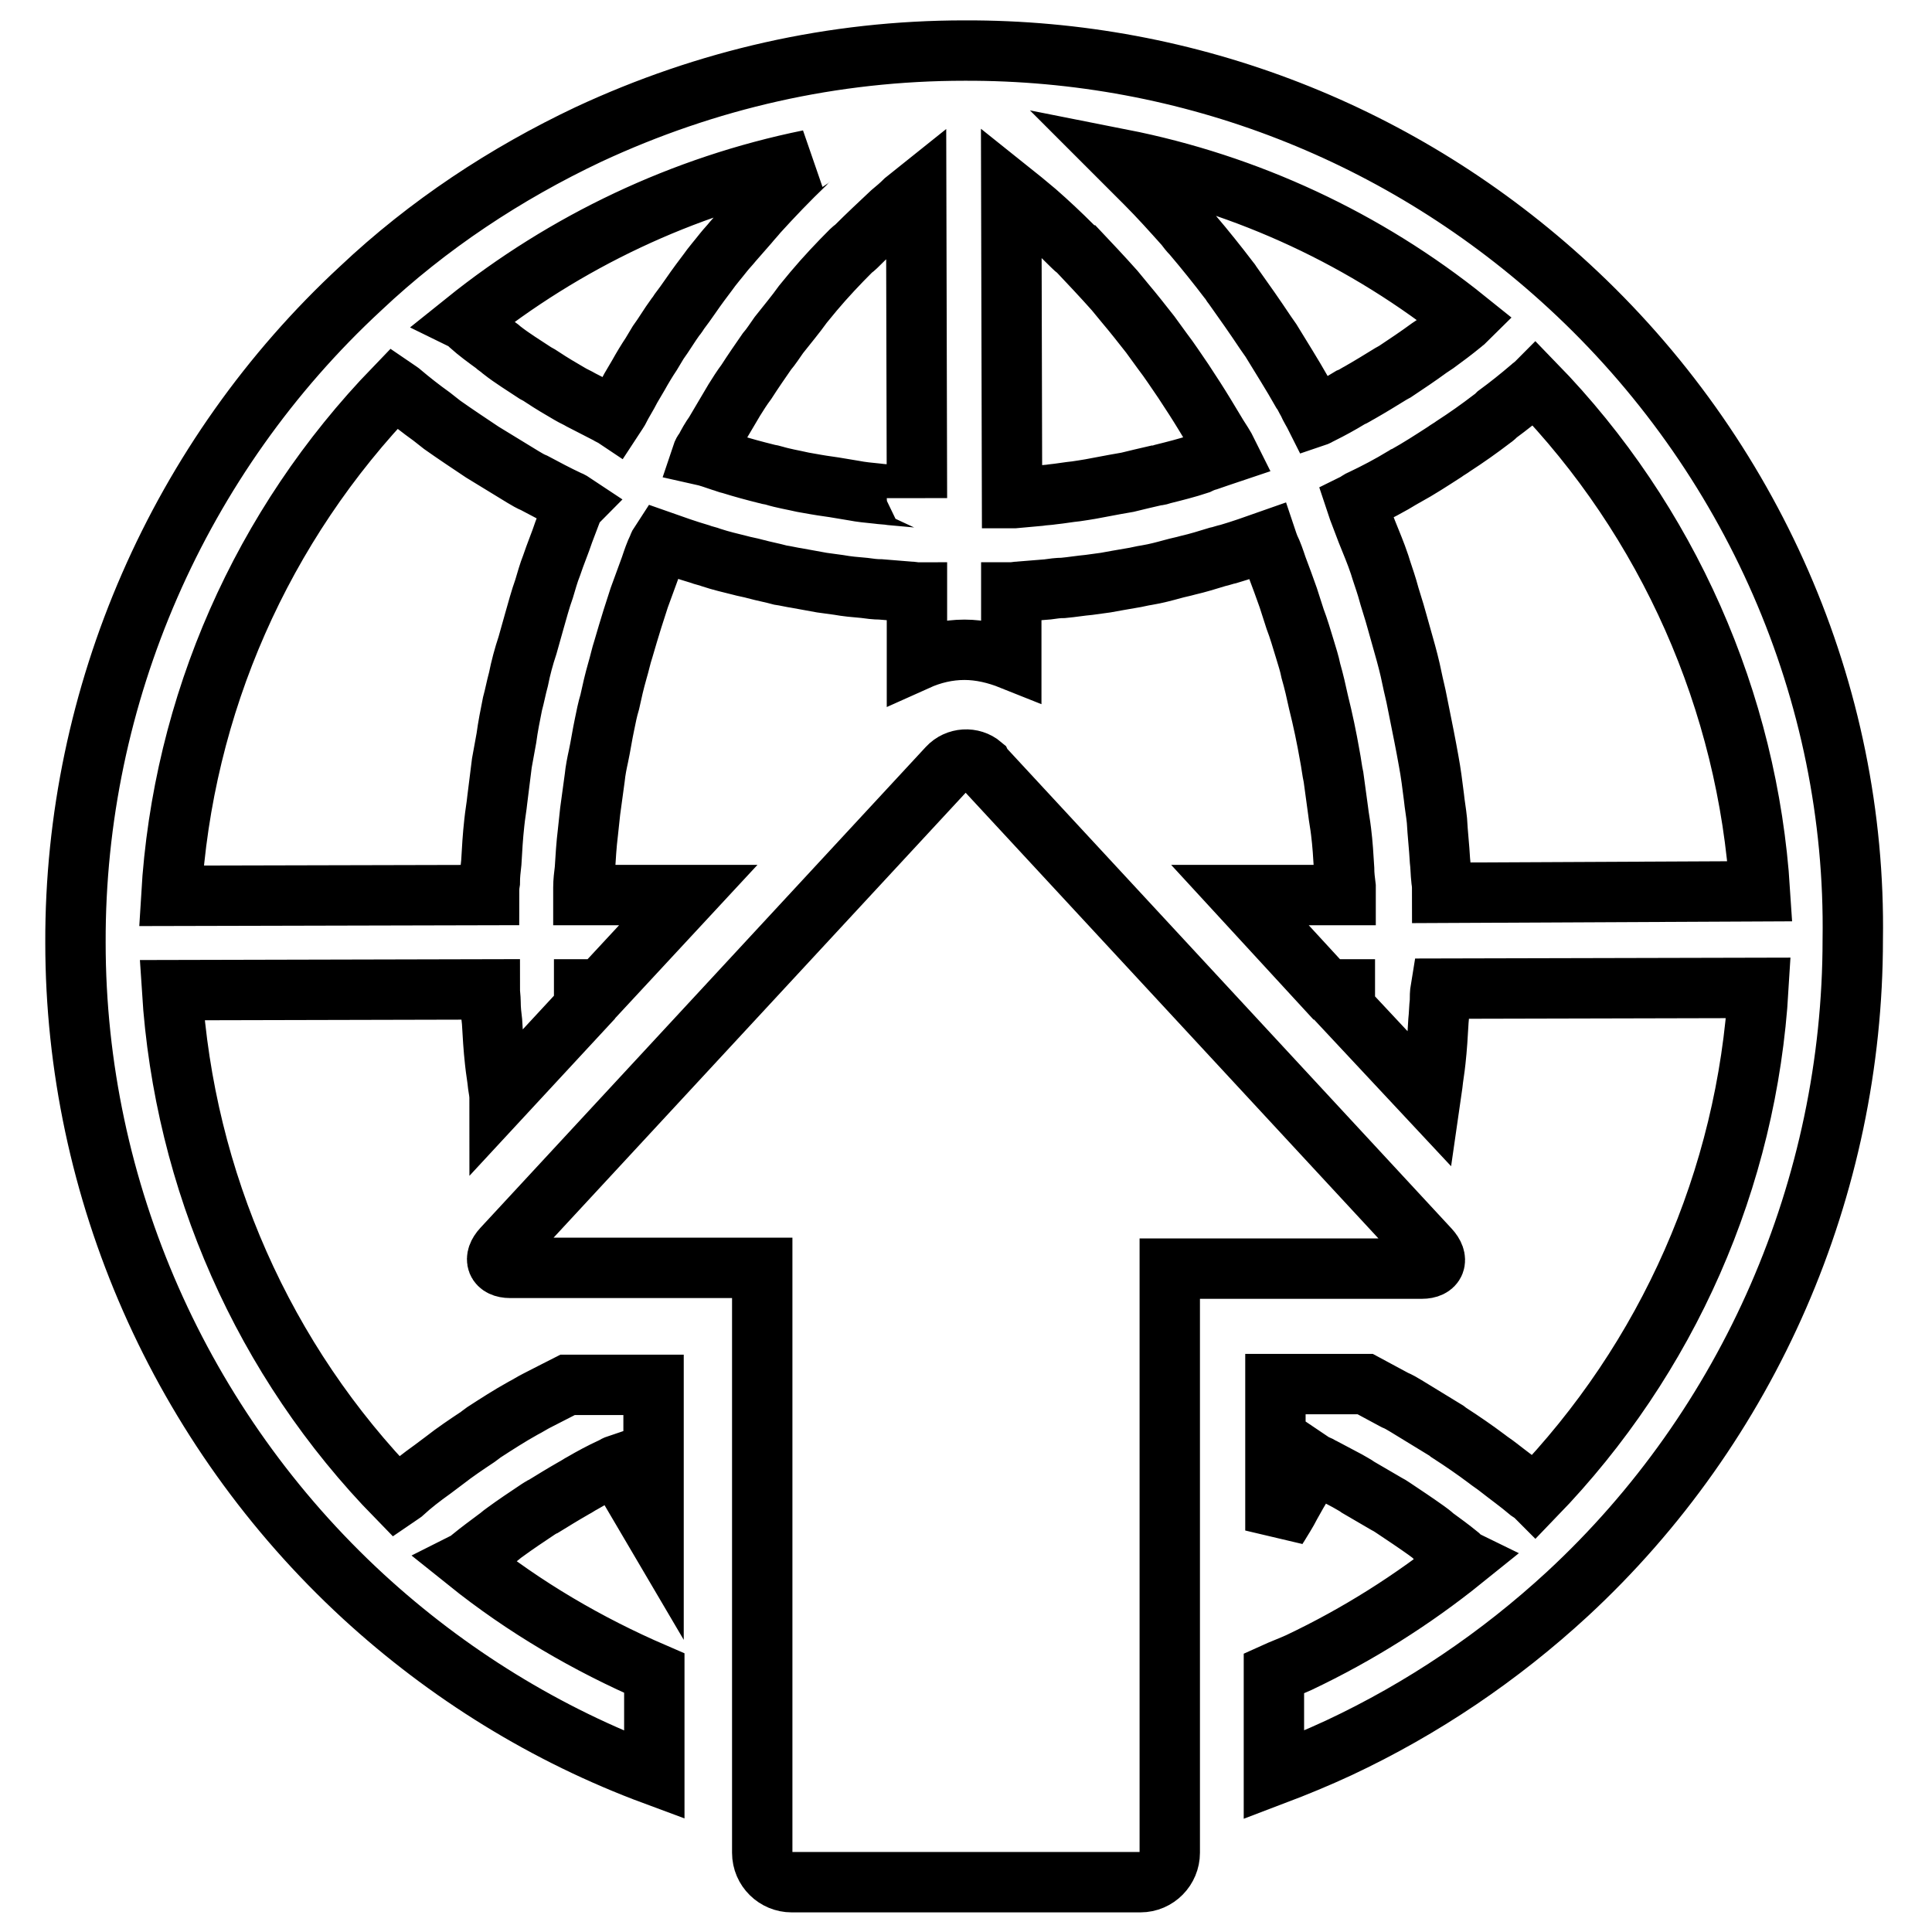
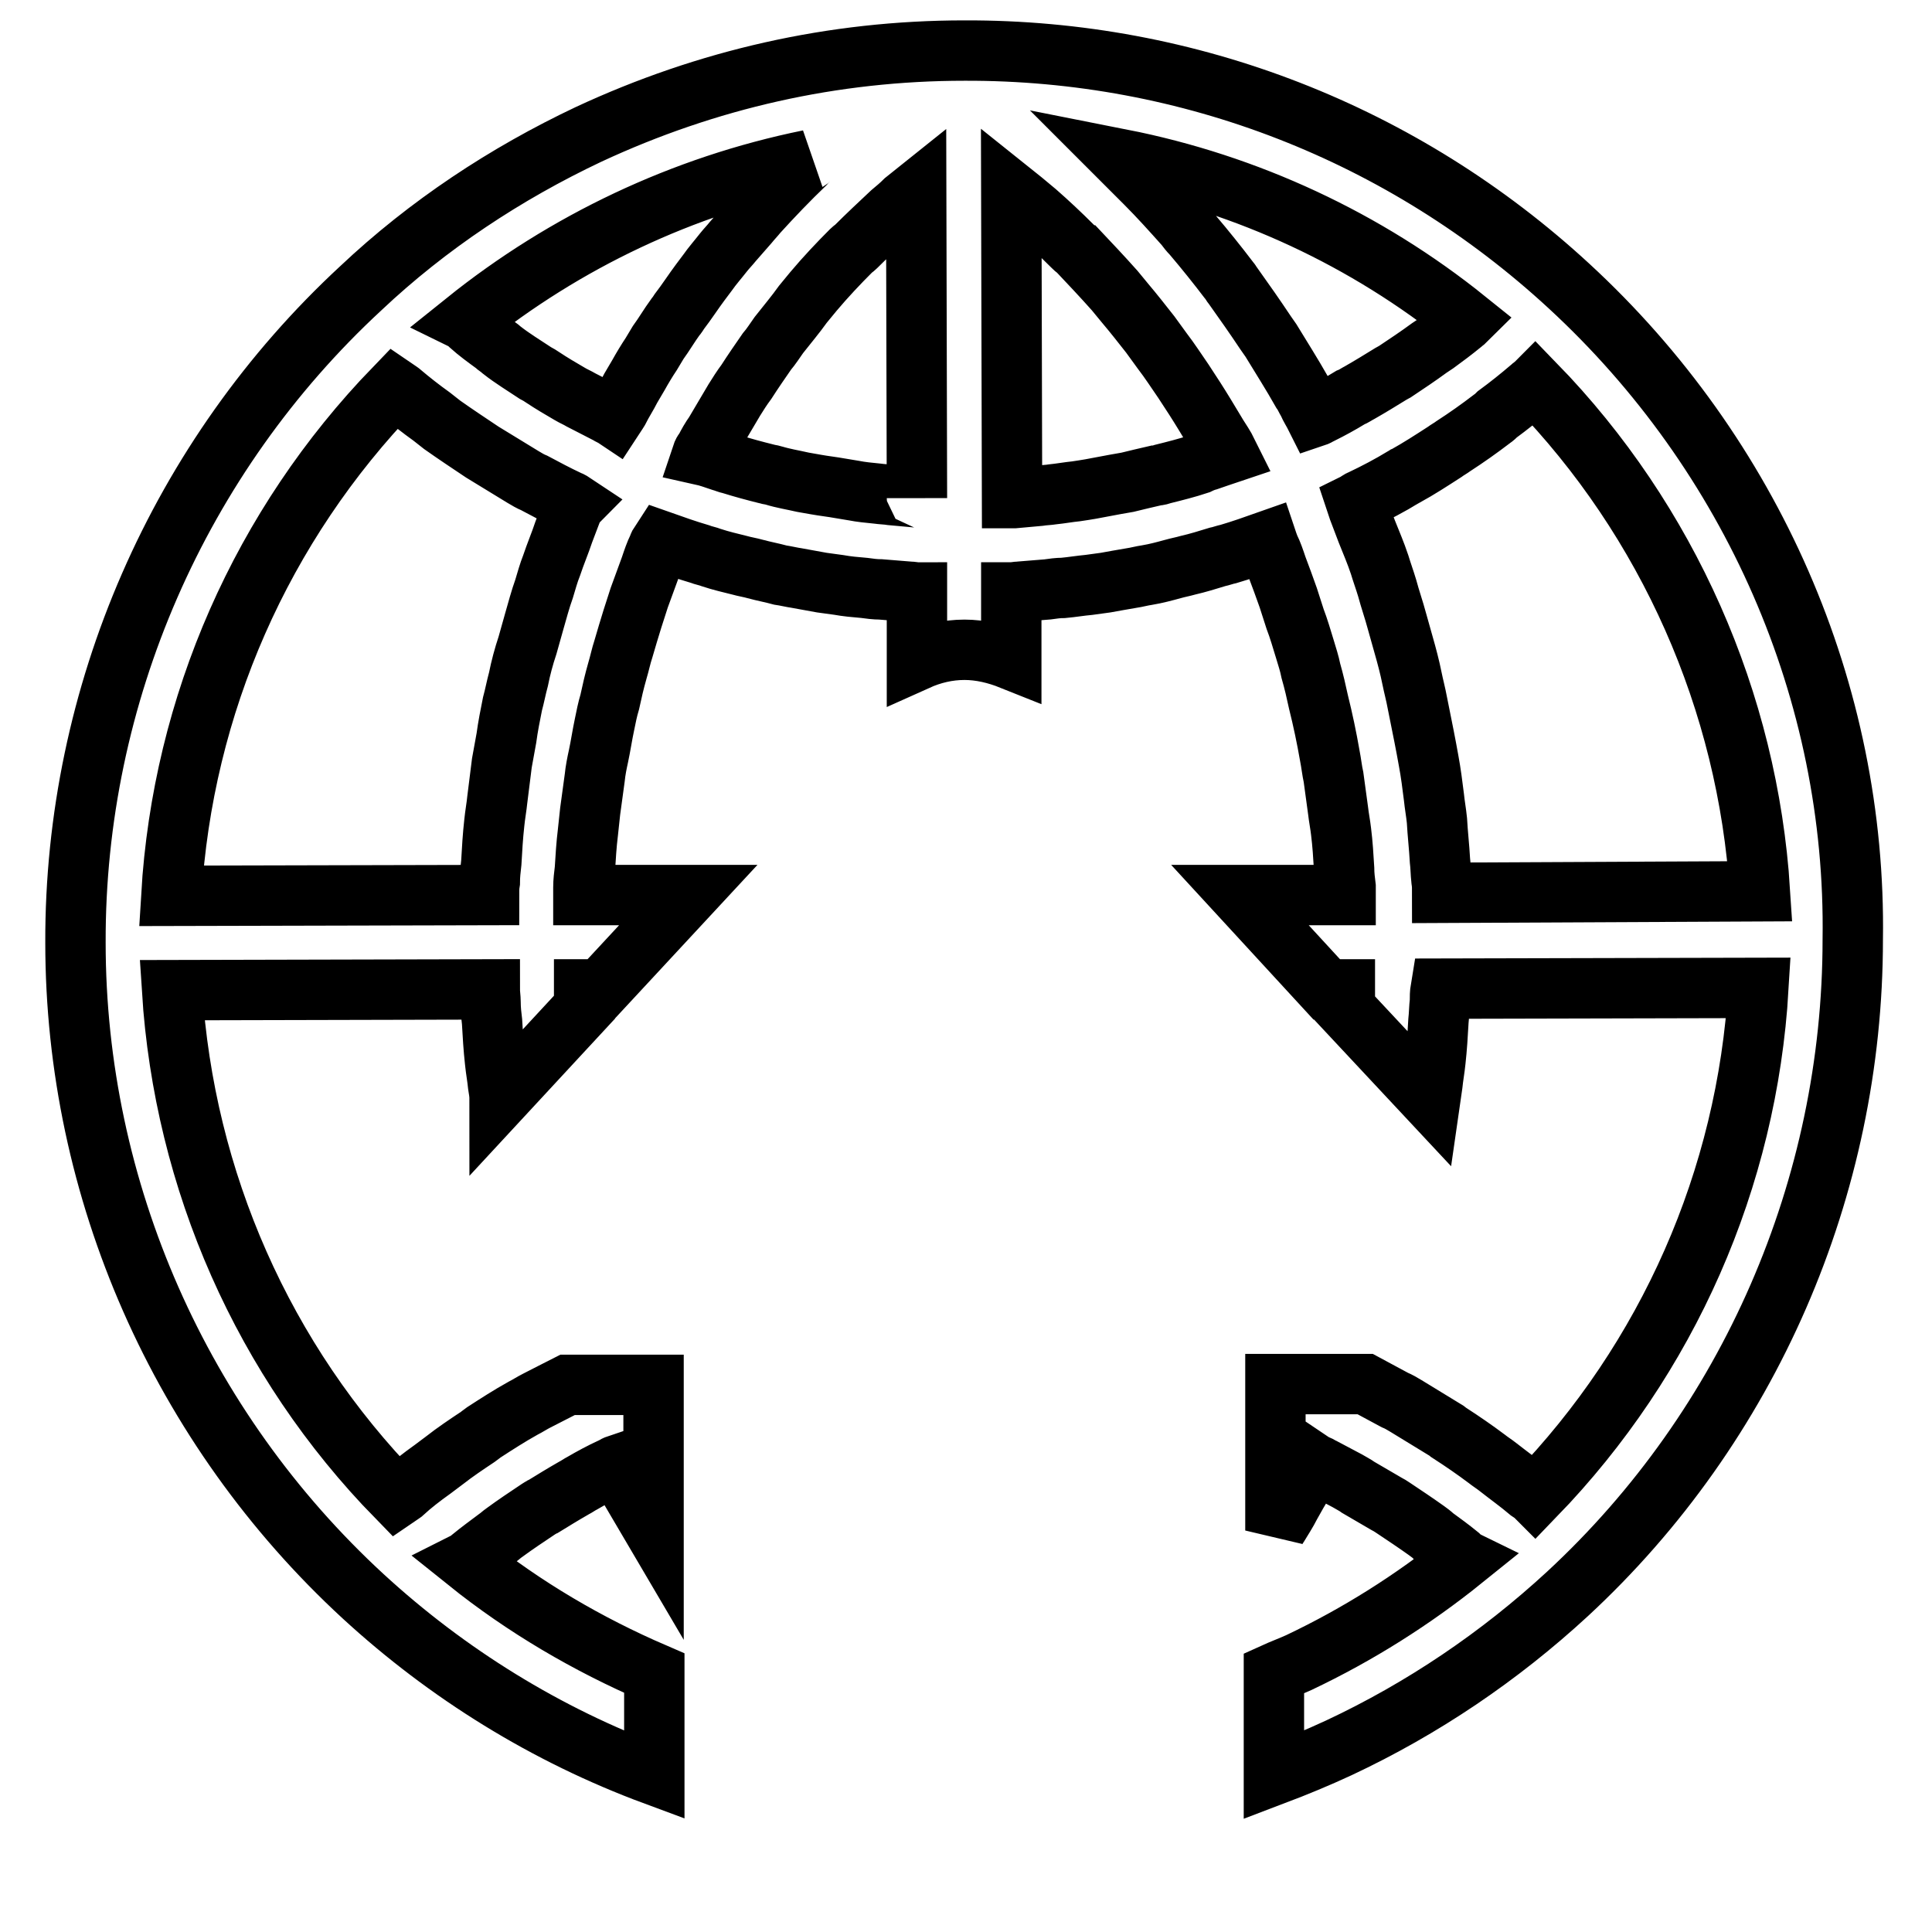
<svg xmlns="http://www.w3.org/2000/svg" version="1.1" x="0px" y="0px" viewBox="0 0 256 256" enable-background="new 0 0 256 256" xml:space="preserve">
  <g>
    <path stroke-width="8" fill-opacity="0" stroke="#000000" d="M207.9,37.9C186,17.7,157.6,6.6,127.8,6.7c0,0,0,0,0,0c-17.4,0-34.1,3.8-49.8,11.1 C67,23,56.7,29.8,47.8,38.2C23.7,60.5,9.9,92.1,10,124.9c0,32.8,13.9,64.3,38.1,86.6c11.2,10.3,24.3,18.4,38.6,23.7v-13.5 c-8.8-3.8-17.2-8.7-24.8-14.8c0.2-0.1,0.4-0.3,0.6-0.5c1.1-0.9,2.2-1.7,3.4-2.6c0.3-0.2,0.6-0.5,0.9-0.7c1.5-1.1,3-2.1,4.5-3.1 c0.2-0.1,0.4-0.3,0.7-0.4c1.3-0.8,2.6-1.6,4-2.4c0.4-0.2,0.8-0.5,1.2-0.7c1.2-0.7,2.5-1.4,3.8-2c0.3-0.1,0.5-0.3,0.8-0.4 c0.3,0.6,0.7,1.2,1,1.9c0.3,0.5,0.6,1,0.8,1.5c1,1.7,2,3.4,3,5.1v-19.1l-11.4,0c-1.4,0.7-2.7,1.4-4.1,2.1c-0.6,0.3-1.2,0.7-1.8,1 c-1.8,1-3.5,2.1-5.2,3.2c-0.3,0.2-0.5,0.4-0.8,0.6c-1.5,1-3,2-4.4,3.1c-0.5,0.4-1.1,0.8-1.6,1.2c-1.4,1-2.7,2-3.9,3.1 c-0.3,0.2-0.5,0.4-0.8,0.6c-17.7-18.1-28.2-42-29.8-67.2l42.1-0.1c0,0.6,0.1,1.1,0.1,1.7c0,0.9,0.1,1.8,0.2,2.6 c0.1,1.8,0.2,3.5,0.4,5.3c0.1,1,0.3,2.1,0.4,3.1c0.1,0.6,0.2,1.2,0.2,1.8l11.3-12.2c0-0.4-0.1-0.8-0.1-1.2c0-0.3,0-0.7,0-1.1h2.2 l11.6-12.5l-13.9,0c0-0.3,0-0.7,0-1c0-0.8,0.1-1.6,0.2-2.4c0.1-1.6,0.2-3.3,0.4-4.9c0.1-0.9,0.2-1.9,0.3-2.8 c0.2-1.5,0.4-2.9,0.6-4.4c0.1-1,0.3-2,0.5-2.9c0.3-1.4,0.5-2.8,0.8-4.2c0.2-1,0.4-2,0.7-3c0.3-1.4,0.6-2.7,1-4.1 c0.3-1,0.5-2,0.8-2.9c0.4-1.4,0.8-2.7,1.2-4c0.3-0.9,0.6-1.9,0.9-2.8c0.5-1.4,1-2.7,1.5-4.1c0.3-0.9,0.6-1.8,1-2.6 c0.1-0.3,0.2-0.5,0.4-0.8c1.7,0.6,3.4,1.2,5.1,1.7c0.5,0.2,1.1,0.3,1.6,0.5c1.2,0.4,2.5,0.7,3.7,1c0.7,0.2,1.4,0.3,2.1,0.5 c1.1,0.3,2.2,0.5,3.3,0.8c0.7,0.1,1.5,0.3,2.2,0.4c1.1,0.2,2.2,0.4,3.3,0.6c0.7,0.1,1.5,0.2,2.2,0.3c1.1,0.2,2.2,0.3,3.4,0.4 c0.7,0.1,1.5,0.2,2.2,0.2c1.2,0.1,2.5,0.2,3.7,0.3c0.4,0,0.8,0.1,1.1,0.1l0,9c2-0.9,4.1-1.4,6.3-1.4c2.1,0,4.2,0.5,6.2,1.3l0-8.9 c0.4,0,0.8-0.1,1.1-0.1c1.3-0.1,2.5-0.2,3.7-0.3c0.7-0.1,1.4-0.2,2.1-0.2c1.1-0.1,2.3-0.3,3.4-0.4c0.7-0.1,1.5-0.2,2.2-0.3 c1.1-0.2,2.2-0.4,3.4-0.6c0.7-0.1,1.4-0.3,2.1-0.4c1.2-0.2,2.3-0.5,3.4-0.8c0.7-0.2,1.3-0.3,2-0.5c1.3-0.3,2.6-0.7,3.9-1.1 c0.5-0.1,1-0.3,1.5-0.4c1.7-0.5,3.4-1.1,5.1-1.7c0.1,0.3,0.2,0.5,0.3,0.8c0.4,0.8,0.7,1.7,1,2.6c0.5,1.3,1,2.7,1.5,4.1 c0.3,0.9,0.6,1.9,0.9,2.8c0.5,1.3,0.9,2.7,1.3,4c0.3,1,0.6,1.9,0.8,2.9c0.4,1.4,0.7,2.7,1,4.1c0.6,2.4,1.1,4.8,1.5,7.1 c0.2,1,0.3,2,0.5,2.9c0.2,1.5,0.4,2.9,0.6,4.4c0.1,0.9,0.3,1.9,0.4,2.8c0.2,1.6,0.3,3.2,0.4,4.9c0,0.8,0.1,1.6,0.2,2.4 c0,0.3,0,0.7,0,1.1l-14,0l11.5,12.5h2.4c0,0.3,0,0.7,0,1c0,0.5-0.1,1-0.1,1.4l11.4,12.2c0.1-0.7,0.2-1.3,0.3-2 c0.1-1,0.3-2.1,0.4-3.1c0.2-1.8,0.3-3.5,0.4-5.3c0.1-0.9,0.1-1.8,0.2-2.6c0-0.6,0-1.1,0.1-1.7l42.1-0.1 c-1.5,25.3-12,49.1-29.6,67.3c-0.2-0.2-0.5-0.4-0.8-0.6c-1.3-1.1-2.7-2.1-4.1-3.2c-0.5-0.4-1-0.7-1.5-1.1c-1.6-1.2-3.2-2.3-4.9-3.4 c-0.1-0.1-0.3-0.2-0.4-0.3c-1.8-1.1-3.6-2.2-5.4-3.3c-0.5-0.3-1-0.6-1.5-0.8c-1.3-0.7-2.6-1.4-3.9-2.1h-11.9v19.4 c0.1-0.2,0.2-0.3,0.3-0.5c0.6-1,1.2-1.9,1.7-2.9c0.3-0.5,0.6-1.1,0.9-1.6c0.6-1,1.1-1.9,1.6-2.9c0.2-0.3,0.4-0.7,0.6-1 c0.3,0.2,0.7,0.3,1,0.5c1.1,0.6,2.3,1.2,3.4,1.8c0.5,0.3,1.1,0.6,1.5,0.9c1.2,0.7,2.4,1.4,3.6,2.1c0.4,0.2,0.7,0.4,1,0.6 c1.5,1,3,2,4.4,3c0.4,0.3,0.7,0.5,1,0.8c1.1,0.8,2.2,1.6,3.3,2.5c0.2,0.2,0.4,0.4,0.6,0.5c-6.7,5.4-14,10-21.8,13.7 c-1.1,0.5-2.2,0.9-3.3,1.4v13.5c2.9-1.1,5.8-2.3,8.6-3.6c11.1-5.2,21.3-12.1,30.3-20.4c24.1-22.3,37.8-53.9,37.8-86.7 C246,91.7,232.1,60.2,207.9,37.9L207.9,37.9z M75.8,67.6c-0.4,1-0.7,1.9-1.1,2.9c-0.5,1.5-1.1,2.9-1.6,4.4c-0.4,1-0.7,2.1-1,3.1 c-0.5,1.4-0.9,2.9-1.3,4.3c-0.3,1.1-0.6,2.1-0.9,3.2C69.4,87,69,88.5,68.7,90c-0.3,1.1-0.5,2.2-0.8,3.3c-0.3,1.5-0.6,3-0.8,4.5 c-0.2,1.1-0.4,2.2-0.6,3.3c-0.2,1.6-0.4,3.2-0.6,4.8c-0.1,1-0.3,2.1-0.4,3.1c-0.2,1.8-0.3,3.5-0.4,5.3c-0.1,0.9-0.2,1.7-0.2,2.6 c-0.1,0.6-0.1,1.1-0.1,1.7l-42.1,0.1c1.5-25.3,12-49.1,29.6-67.3c0.3,0.2,0.5,0.4,0.8,0.6c1.3,1.1,2.7,2.2,4.1,3.2 c0.5,0.4,0.9,0.7,1.4,1.1c1.7,1.2,3.5,2.4,5.3,3.6c1.8,1.1,3.6,2.2,5.4,3.3c0.5,0.3,1,0.6,1.5,0.8c1.5,0.8,3,1.6,4.5,2.3 c0.3,0.1,0.6,0.3,0.9,0.5C76,67,75.9,67.3,75.8,67.6z M90,41.3c-0.2,0.3-0.3,0.5-0.5,0.7c-0.8,1.1-1.5,2.3-2.3,3.4 c-0.3,0.5-0.6,1-0.9,1.5c-0.6,0.9-1.2,1.9-1.7,2.8l-1,1.7c-0.5,1-1.1,1.9-1.6,2.9c-0.2,0.3-0.4,0.7-0.6,1c-0.3-0.2-0.6-0.3-0.9-0.5 c-1.2-0.6-2.3-1.2-3.5-1.8c-0.5-0.3-1-0.5-1.5-0.8c-1.2-0.7-2.4-1.4-3.6-2.2c-0.3-0.2-0.6-0.4-1-0.6c-1.5-1-3-1.9-4.4-3 c-0.3-0.3-0.7-0.5-1-0.8c-1.1-0.8-2.2-1.6-3.2-2.5c-0.2-0.2-0.4-0.4-0.6-0.5C74.9,32,90.5,24.6,107.2,21.2 c-0.2,0.1-0.3,0.3-0.5,0.5c-2.2,2.1-4.3,4.3-6.3,6.5c-0.4,0.5-0.8,0.9-1.2,1.4c-0.7,0.8-1.4,1.6-2.1,2.4c-0.4,0.5-0.8,0.9-1.2,1.4 c-0.7,0.9-1.5,1.8-2.2,2.8c-0.3,0.4-0.6,0.8-0.9,1.2C91.9,38.6,91,40,90,41.3z M121.4,65.9c-1.1-0.1-2.2-0.2-3.3-0.3 c-0.6-0.1-1.2-0.1-1.9-0.2c-1-0.1-2.1-0.2-3.1-0.4c-0.6-0.1-1.2-0.2-1.8-0.3c-1.1-0.2-2.1-0.3-3.2-0.5c-0.6-0.1-1.1-0.2-1.7-0.3 c-1.3-0.3-2.6-0.5-3.9-0.9c-0.3-0.1-0.6-0.1-0.9-0.2c-1.6-0.4-3.1-0.8-4.7-1.3c-0.5-0.1-0.9-0.3-1.3-0.4c-0.9-0.3-1.7-0.6-2.6-0.8 c0.1-0.3,0.2-0.5,0.4-0.7c0.4-0.8,0.8-1.5,1.3-2.2c0.9-1.5,1.7-2.9,2.6-4.4c0.5-0.8,1-1.6,1.6-2.4c0.9-1.4,1.8-2.7,2.7-4 c0.6-0.7,1.1-1.5,1.6-2.2c1.1-1.4,2.2-2.7,3.2-4.1c0.5-0.6,1-1.2,1.4-1.7c1.6-1.9,3.3-3.7,5-5.4c0.2-0.2,0.4-0.3,0.6-0.5 c1.5-1.5,3.1-3,4.7-4.5c0.6-0.5,1.2-1,1.8-1.6c0.5-0.4,1-0.8,1.5-1.2l0.1,40.6C121.5,65.9,121.5,65.9,121.4,65.9z M160.1,61 c-0.4,0.1-0.9,0.3-1.3,0.5c-1.5,0.5-3.1,0.9-4.7,1.3c-0.3,0.1-0.6,0.2-0.9,0.2c-1.3,0.3-2.6,0.6-3.8,0.9c-0.6,0.1-1.1,0.2-1.7,0.3 c-1.1,0.2-2.1,0.4-3.2,0.6c-0.6,0.1-1.2,0.2-1.9,0.3c-1,0.1-2.1,0.3-3.1,0.4c-0.6,0.1-1.2,0.1-1.8,0.2c-1.1,0.1-2.2,0.2-3.3,0.3 l-0.3,0l-0.1-40.6c0.5,0.4,1,0.8,1.5,1.2c0.6,0.5,1.2,1,1.8,1.5c1.6,1.4,3.2,2.9,4.8,4.5c0.2,0.2,0.4,0.4,0.6,0.5 c1.7,1.8,3.4,3.6,5,5.4c0.5,0.6,0.9,1.1,1.4,1.7c1.1,1.3,2.2,2.7,3.3,4.1c0.5,0.7,1.1,1.5,1.6,2.2c1,1.3,1.9,2.7,2.8,4 c0.5,0.8,1,1.5,1.5,2.3c0.9,1.4,1.8,2.9,2.7,4.4c0.4,0.7,0.9,1.4,1.3,2.1l0.4,0.8C161.8,60.4,161,60.7,160.1,61L160.1,61z  M175.1,54.8c-0.3,0.1-0.5,0.3-0.8,0.4c-0.3-0.6-0.7-1.2-1-1.9c-0.3-0.5-0.5-1-0.8-1.4c-1.3-2.3-2.7-4.5-4.1-6.8 c-0.2-0.3-0.5-0.7-0.7-1c-1.4-2.1-2.8-4.1-4.3-6.2c-0.2-0.2-0.3-0.5-0.5-0.7c-1.6-2.1-3.2-4.1-4.9-6.1c-0.4-0.4-0.7-0.8-1-1.2 c-1.7-1.9-3.4-3.8-5.2-5.6c-0.3-0.3-0.6-0.6-0.8-0.8c-0.8-0.8-1.6-1.6-2.4-2.4c16.7,3.3,32.4,10.6,45.7,21.3 c-0.2,0.2-0.4,0.3-0.6,0.5c-1.1,0.9-2.3,1.8-3.4,2.6c-0.3,0.2-0.6,0.4-0.9,0.6c-1.5,1.1-3,2.1-4.5,3.1c-0.2,0.1-0.5,0.3-0.7,0.4 c-1.3,0.8-2.6,1.6-4,2.4c-0.4,0.2-0.8,0.5-1.3,0.7C177.6,53.5,176.3,54.2,175.1,54.8z M191.1,118.3c0-0.6,0-1.1-0.1-1.7 c-0.1-0.9-0.1-1.8-0.2-2.6c-0.1-1.8-0.3-3.5-0.4-5.3c-0.1-1-0.3-2.1-0.4-3.1c-0.2-1.6-0.4-3.2-0.7-4.8c-0.2-1.1-0.4-2.2-0.6-3.2 c-0.3-1.5-0.6-3-0.9-4.5c-0.2-1.1-0.5-2.2-0.7-3.2c-0.3-1.5-0.7-3-1.1-4.4c-0.3-1.1-0.6-2.1-0.9-3.2c-0.4-1.5-0.9-2.9-1.3-4.4 c-0.3-1-0.7-2.1-1-3.1c-0.5-1.5-1.1-2.9-1.7-4.4c-0.4-1-0.7-1.9-1.1-2.9c-0.1-0.3-0.2-0.6-0.3-0.9c0.2-0.1,0.4-0.3,0.7-0.4 c1.9-0.9,3.8-1.9,5.6-3c0.1-0.1,0.1-0.1,0.2-0.1c1.8-1,3.5-2.1,5.2-3.2c0.4-0.3,0.8-0.5,1.2-0.8c1.7-1.1,3.4-2.3,5.1-3.6 c0.3-0.2,0.5-0.4,0.7-0.6c1.5-1.1,3-2.3,4.4-3.5c0.2-0.2,0.4-0.3,0.6-0.5c17.6,18.1,28.2,42.1,29.8,67.2L191.1,118.3z" />
-     <path stroke-width="8" fill-opacity="0" stroke="#000000" d="M130.4,101.8l59,63.7c1.3,1.4,0.8,2.6-1,2.6H155v77.4c0,2.1-1.7,3.9-3.9,3.9h-46.2c-2.1,0-3.9-1.7-3.9-3.9 V168H67.6c-1.8,0-2.3-1.2-1-2.6l59-63.7c1.2-1.3,3.2-1.4,4.5-0.3C130.2,101.6,130.3,101.7,130.4,101.8z" />
  </g>
</svg>